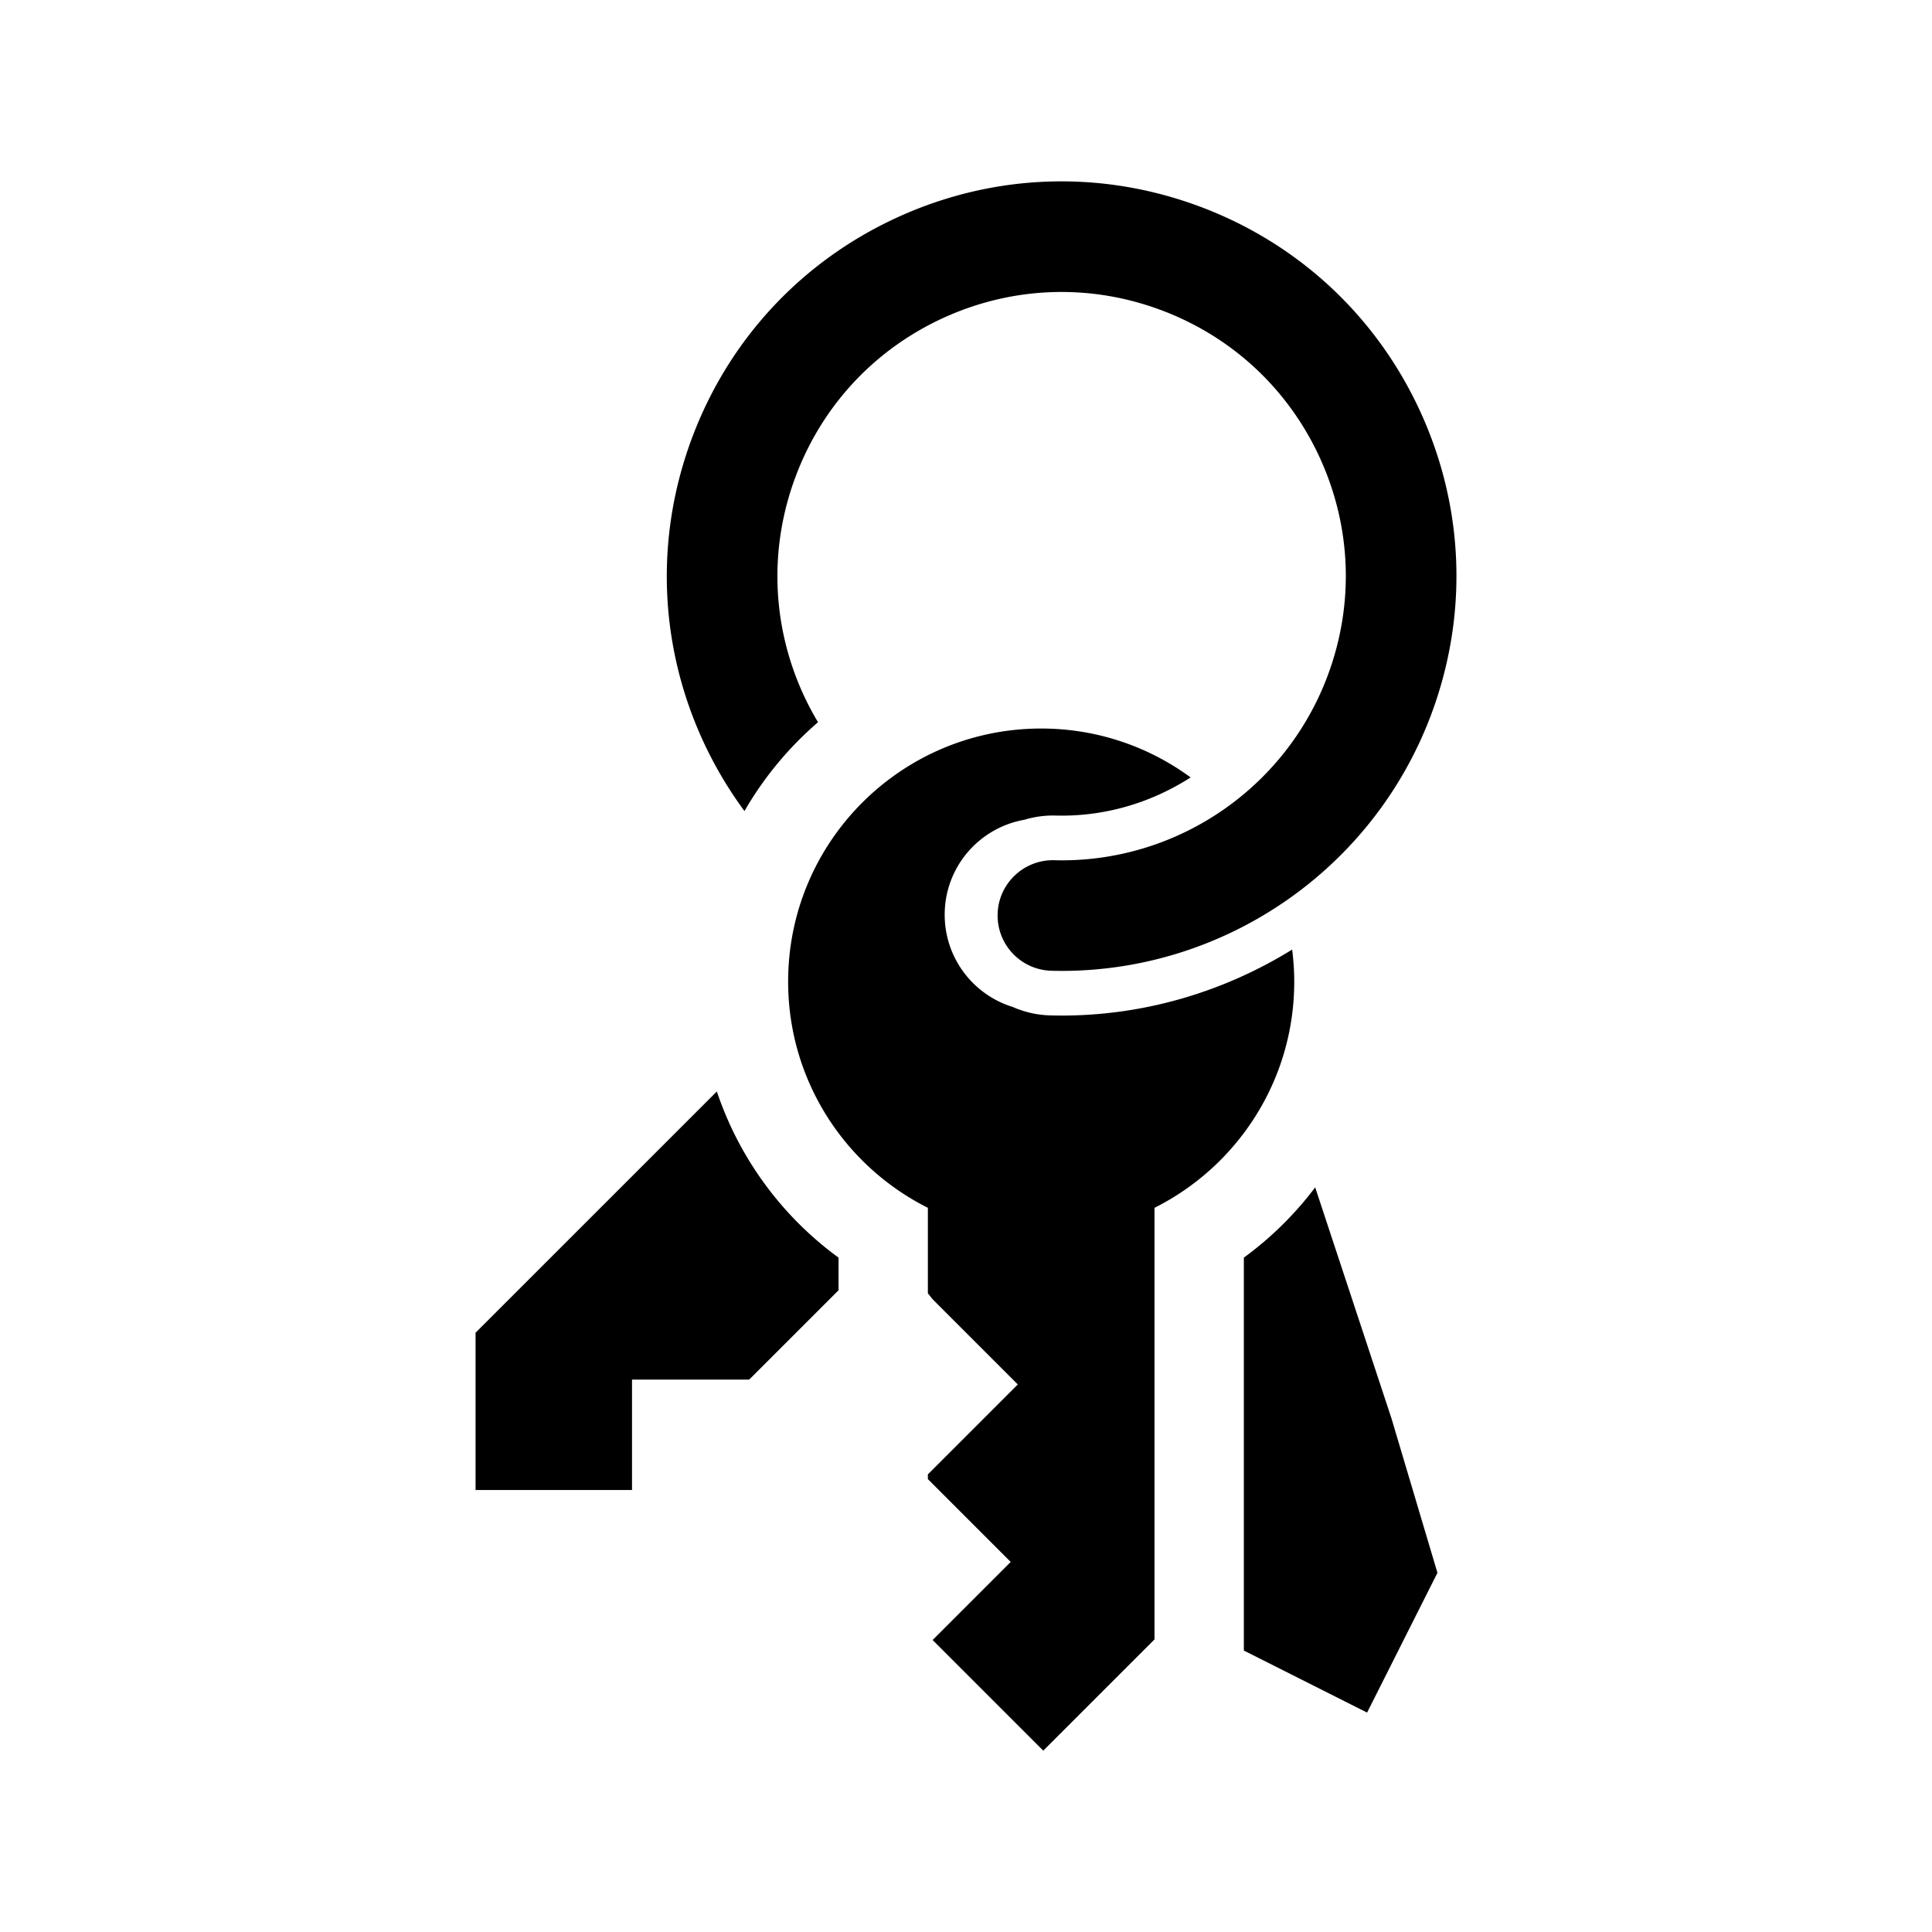
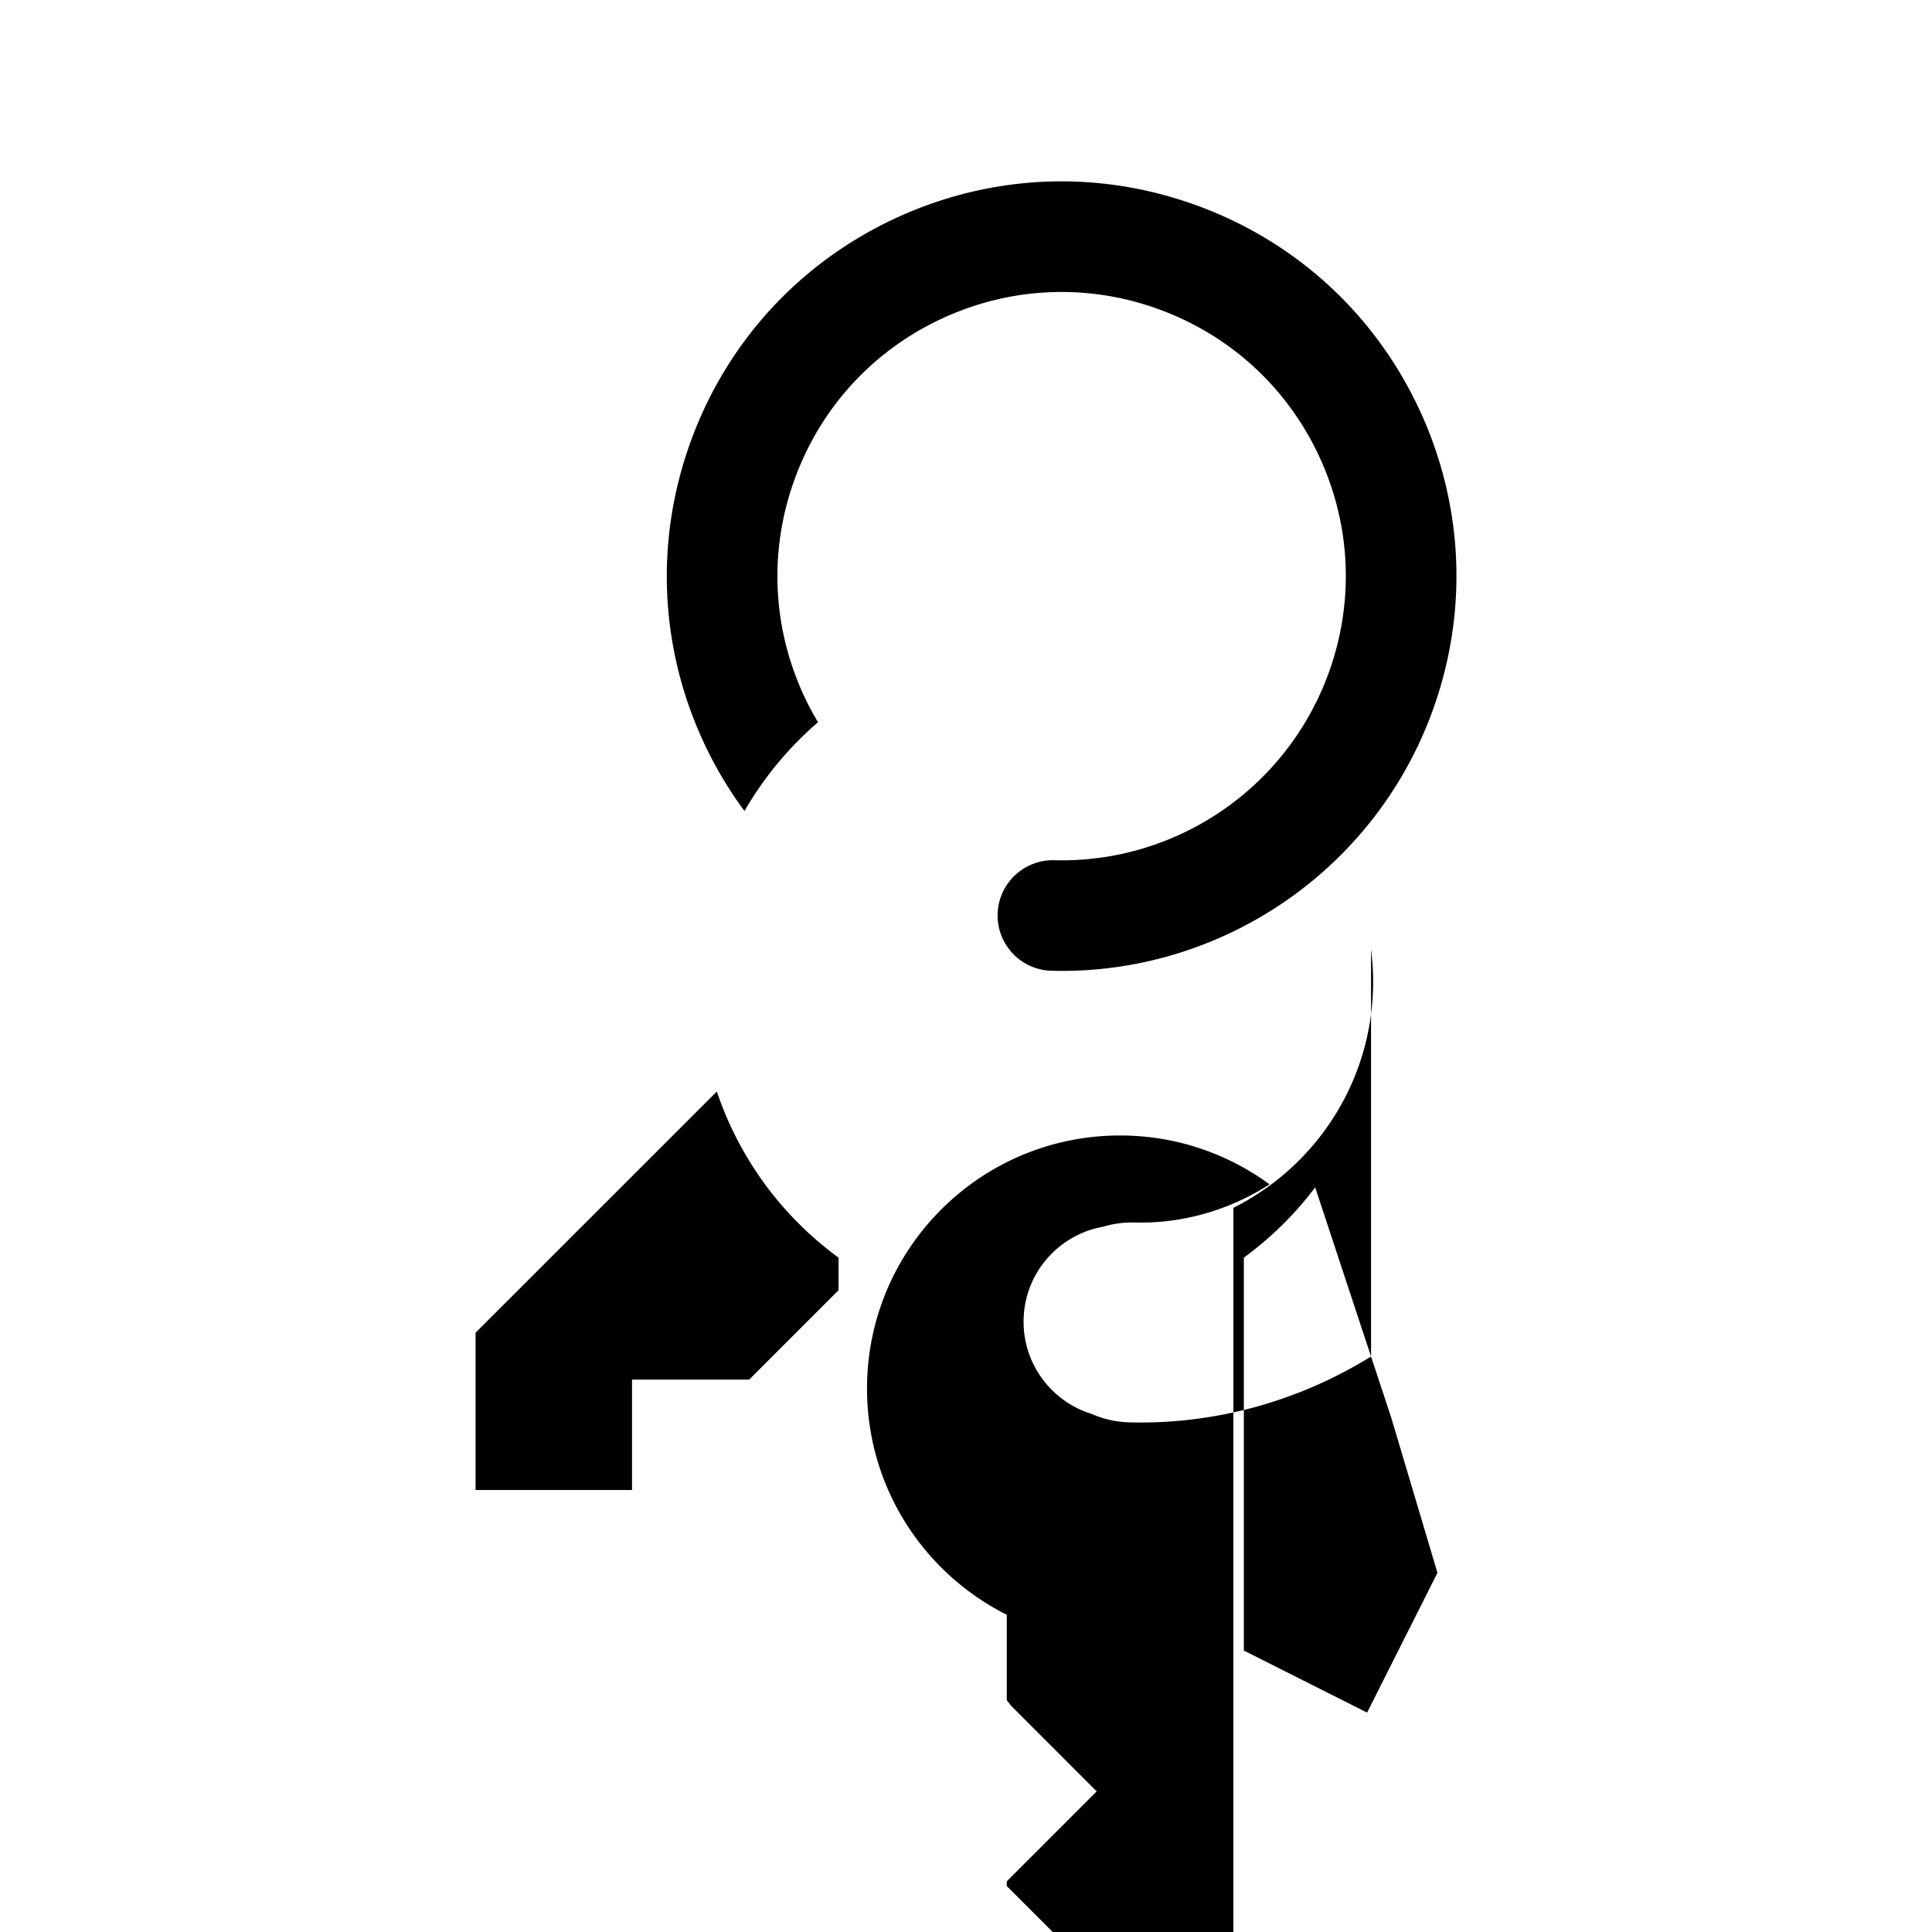
<svg xmlns="http://www.w3.org/2000/svg" viewBox="0 0 512 512">
-   <path d="M197.291 214.937a91.431 91.431 0 0119.494-23.541 76.406 76.406 0 01-4.023-7.661c-8.293-18.317-8.953-38.77-1.863-57.586 7.088-18.815 21.082-33.744 39.4-42.035 18.318-8.289 38.768-8.952 57.582-1.865v-.001l.008.004c18.809 7.089 33.736 21.08 42.033 39.398 8.289 18.322 8.947 38.769 1.857 57.583-11.059 29.348-39.145 48.76-70.363 48.76-.67 0-1.34-.009-2.01-.028-.127-.002-.252-.004-.373-.004-7.91 0-14.453 6.314-14.652 14.281-.203 8.088 6.182 14.812 14.275 15.015.9.016 1.795.04 2.699.04 43.375 0 82.473-26.945 97.84-67.723 9.852-26.15 8.941-54.557-2.578-80.004-11.518-25.446-32.258-44.885-58.395-54.736l-.047-.013c-26.125-9.835-54.523-8.912-79.961 2.602-25.447 11.52-44.887 32.257-54.734 58.397-9.848 26.139-8.93 54.551 2.586 79.997a105.61 105.61 0 0011.225 19.12zm-7.322 74.318l-63.941 63.929v41.679h41.463v-29.254h31.051l12.244-12.24 11.434-11.435v-8.65a90.008 90.008 0 01-32.251-44.029zm173.371 70.234l-14.805-44.826a90.405 90.405 0 01-18.902 18.622v104.128l32.66 16.439 18.643-37.038-12.166-40.881-5.43-16.444zm-20.906-107.845c-18.025 11.157-39.092 17.491-61.078 17.491-.805 0-1.604-.016-2.4-.032l-.596-.012a26.307 26.307 0 01-9.967-2.233c-10.451-3.217-18.039-12.943-18.039-24.45 0-12.604 9.113-23.046 21.107-25.158a26.07 26.07 0 018.259-1.12c.564.013 1.131.022 1.693.022 12.328 0 24.109-3.696 34.117-10.128-11.1-8.14-24.787-12.957-39.604-12.957-37.041 0-67.062 30.027-67.062 67.066 0 26.237 15.082 48.939 37.033 59.951v22.653l1.26 1.58 22.574 22.578-23.834 23.832v1.25l21.951 21.953-20.691 20.691 29.32 29.318 29.477-29.476V320.085c21.957-11.012 37.033-33.714 37.033-59.951.001-2.878-.2-5.706-.553-8.49z" />
+   <path d="M197.291 214.937a91.431 91.431 0 0119.494-23.541 76.406 76.406 0 01-4.023-7.661c-8.293-18.317-8.953-38.77-1.863-57.586 7.088-18.815 21.082-33.744 39.4-42.035 18.318-8.289 38.768-8.952 57.582-1.865v-.001l.008.004c18.809 7.089 33.736 21.08 42.033 39.398 8.289 18.322 8.947 38.769 1.857 57.583-11.059 29.348-39.145 48.76-70.363 48.76-.67 0-1.34-.009-2.01-.028-.127-.002-.252-.004-.373-.004-7.91 0-14.453 6.314-14.652 14.281-.203 8.088 6.182 14.812 14.275 15.015.9.016 1.795.04 2.699.04 43.375 0 82.473-26.945 97.84-67.723 9.852-26.15 8.941-54.557-2.578-80.004-11.518-25.446-32.258-44.885-58.395-54.736l-.047-.013c-26.125-9.835-54.523-8.912-79.961 2.602-25.447 11.52-44.887 32.257-54.734 58.397-9.848 26.139-8.93 54.551 2.586 79.997a105.61 105.61 0 0011.225 19.12zm-7.322 74.318l-63.941 63.929v41.679h41.463v-29.254h31.051l12.244-12.24 11.434-11.435v-8.65a90.008 90.008 0 01-32.251-44.029zm173.371 70.234l-14.805-44.826a90.405 90.405 0 01-18.902 18.622v104.128l32.66 16.439 18.643-37.038-12.166-40.881-5.43-16.444zc-18.025 11.157-39.092 17.491-61.078 17.491-.805 0-1.604-.016-2.4-.032l-.596-.012a26.307 26.307 0 01-9.967-2.233c-10.451-3.217-18.039-12.943-18.039-24.45 0-12.604 9.113-23.046 21.107-25.158a26.07 26.07 0 018.259-1.12c.564.013 1.131.022 1.693.022 12.328 0 24.109-3.696 34.117-10.128-11.1-8.14-24.787-12.957-39.604-12.957-37.041 0-67.062 30.027-67.062 67.066 0 26.237 15.082 48.939 37.033 59.951v22.653l1.26 1.58 22.574 22.578-23.834 23.832v1.25l21.951 21.953-20.691 20.691 29.32 29.318 29.477-29.476V320.085c21.957-11.012 37.033-33.714 37.033-59.951.001-2.878-.2-5.706-.553-8.49z" />
</svg>